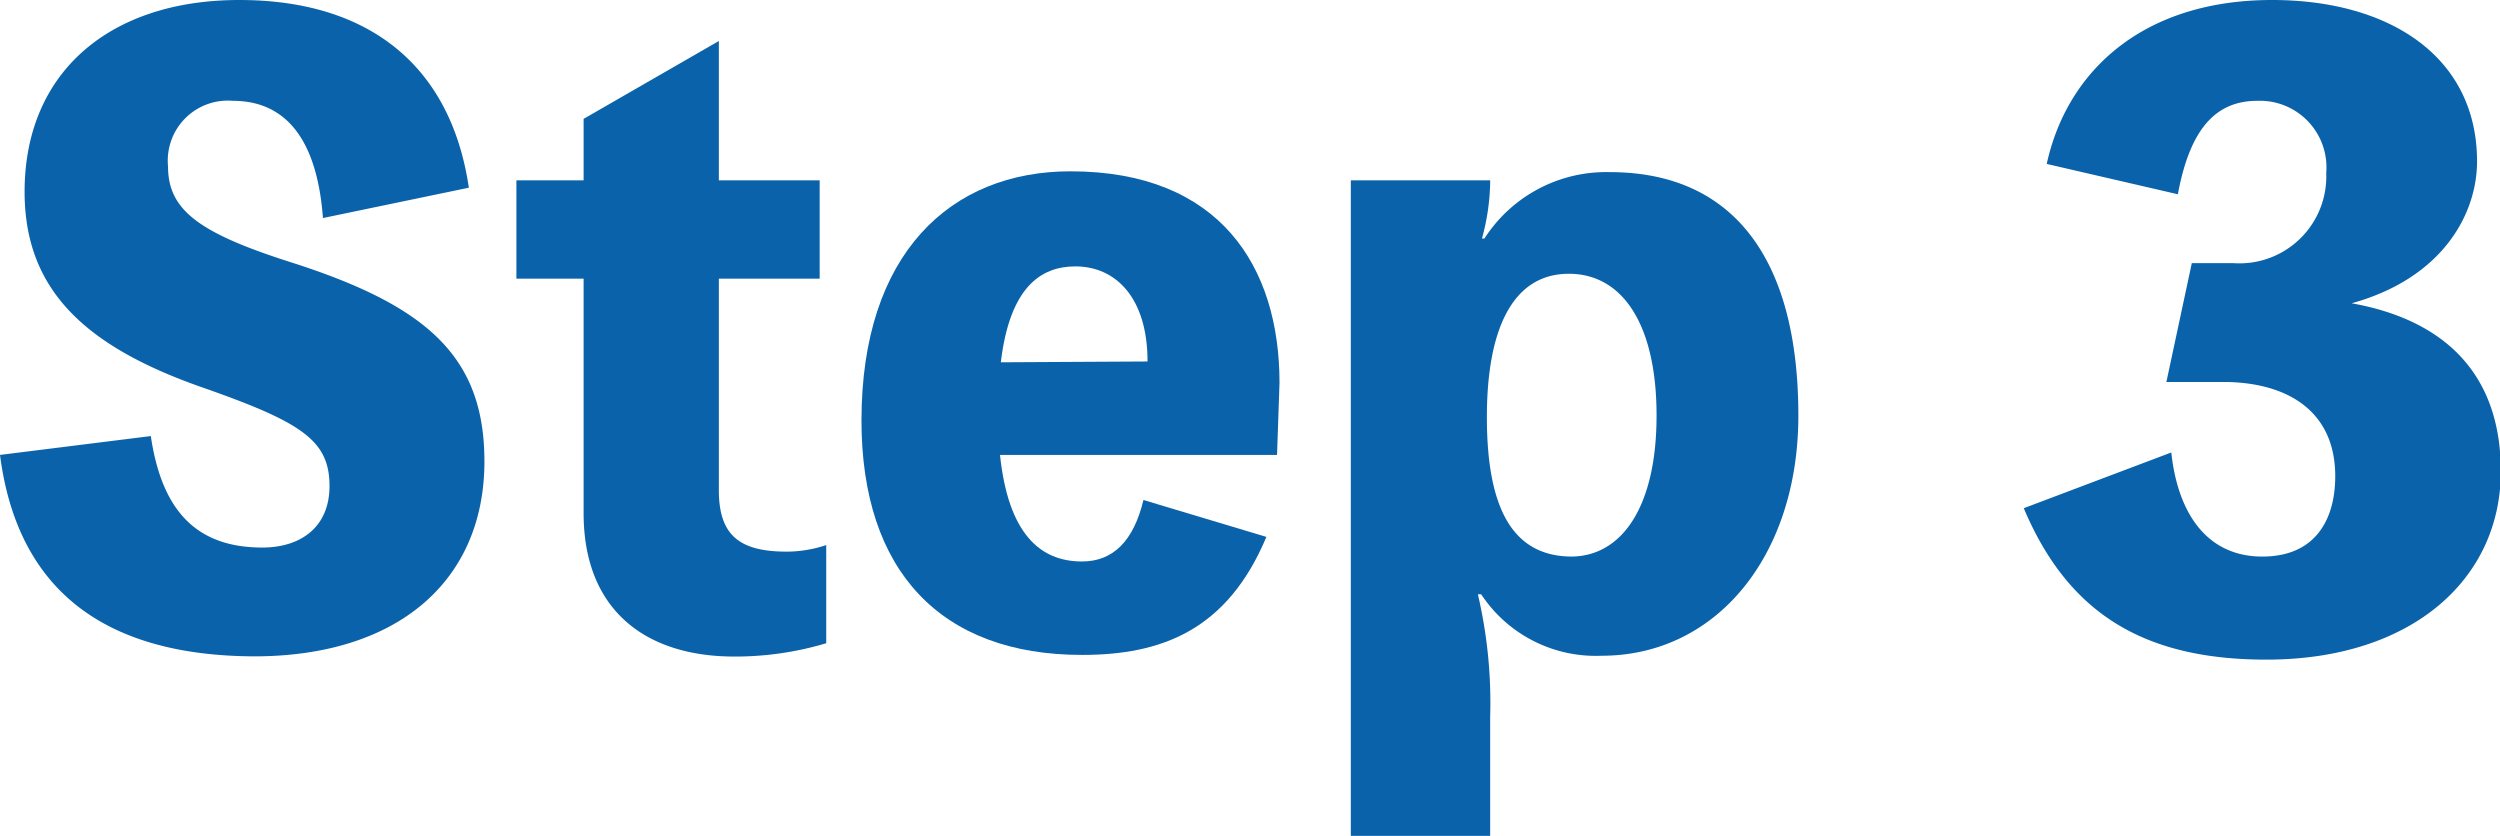
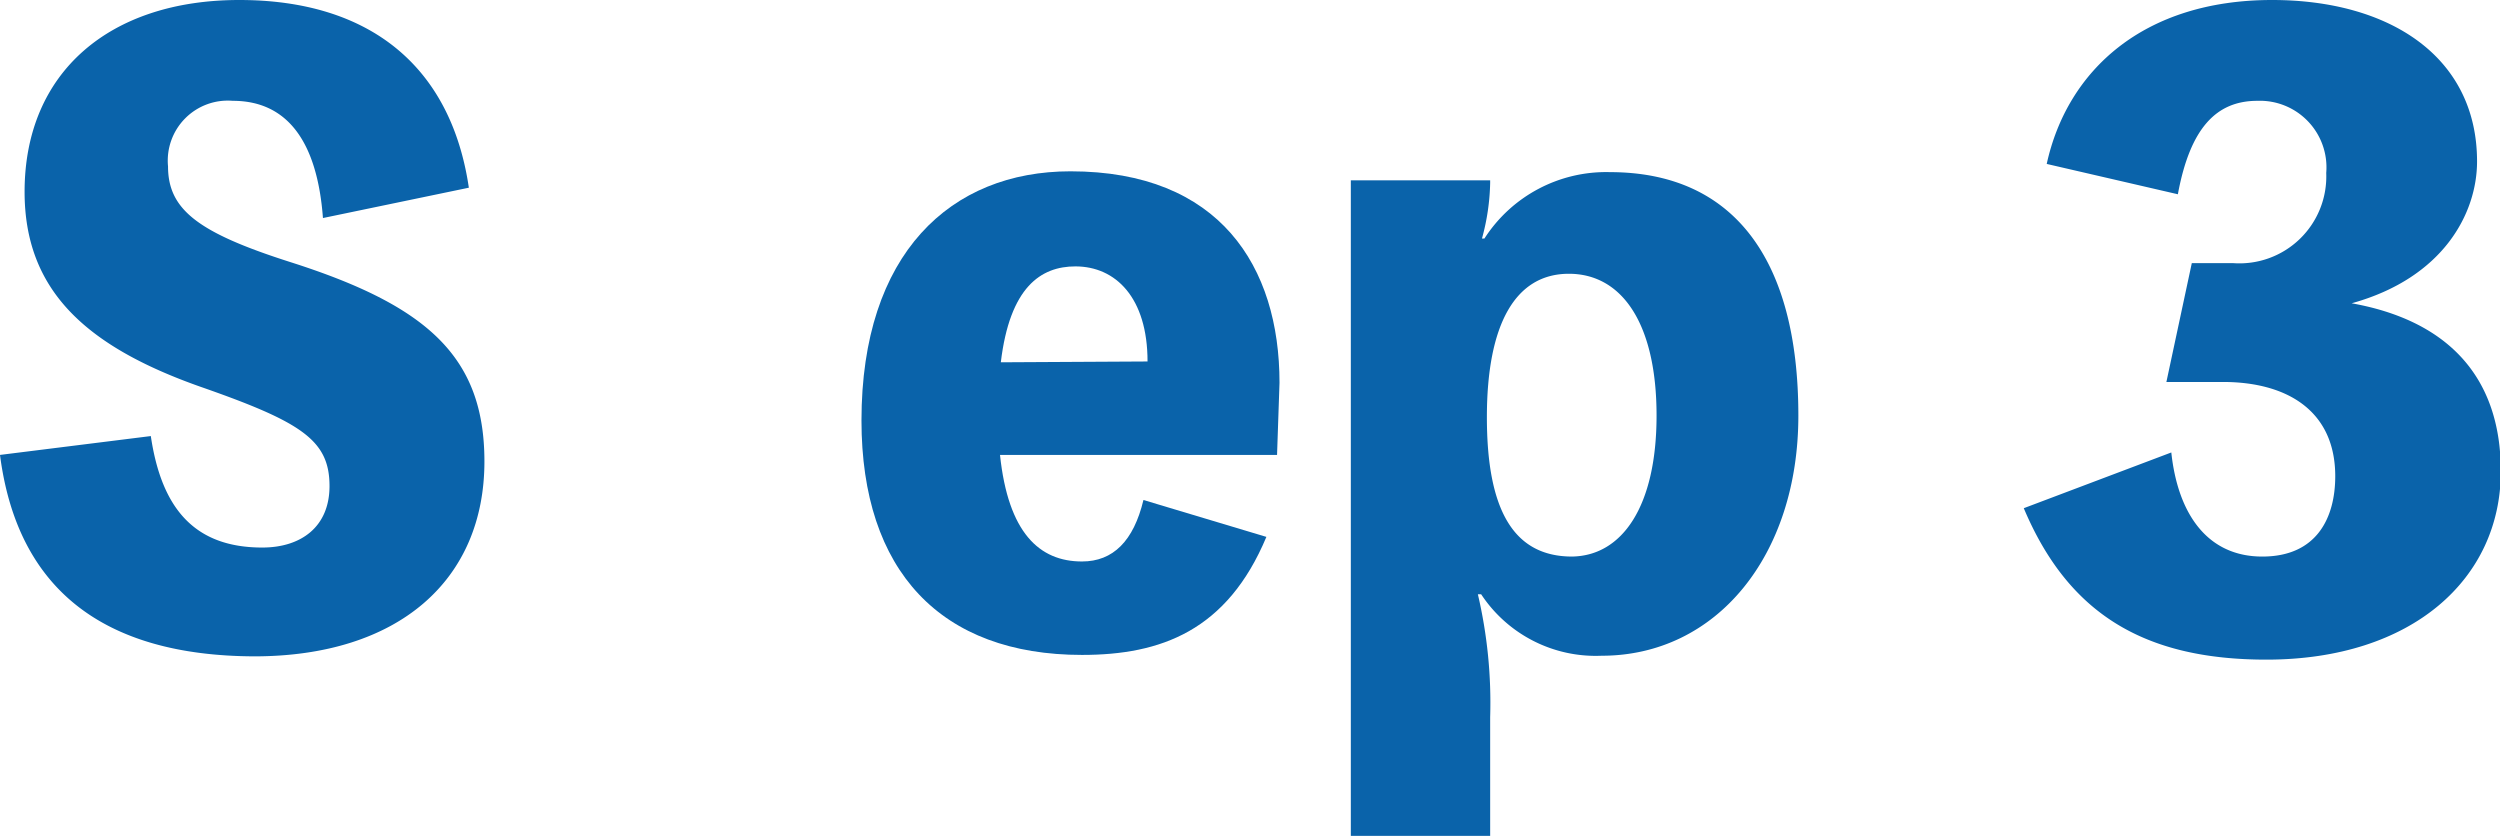
<svg xmlns="http://www.w3.org/2000/svg" viewBox="0 0 122 40.79">
  <defs>
    <style>.cls-1{fill:#0a63aa;}</style>
  </defs>
  <g id="Layer_2" data-name="Layer 2">
    <g id="main">
      <path class="cls-1" d="M7.36,21.28c.52,3.52,2.12,5.44,5.44,5.44,1.88,0,3.28-1,3.28-3,0-2.24-1.36-3.12-6.28-4.84-5.68-2-8.6-4.76-8.6-9.52C1.2,3.52,5.36,0,11.68,0S22,3.2,22.88,9.16l-7.12,1.48c-.28-3.76-1.76-5.72-4.4-5.72A2.93,2.93,0,0,0,8.2,8.12c0,2.12,1.48,3.24,6,4.68,6.64,2.12,9.44,4.6,9.44,9.72,0,5.8-4.2,9.51-11.24,9.51C5,32,.84,28.71,0,22.2Z" />
-       <path class="cls-1" d="M35.08,23.92c0,2.2,1,3,3.32,3a6.18,6.18,0,0,0,1.92-.32v4.79a15.52,15.52,0,0,1-4.48.65c-4.32,0-7.36-2.25-7.36-7V13.6H25.2V8.8h3.28v-3L35.08,2V8.8H40v4.8H35.08Z" />
      <path class="cls-1" d="M62.32,22.2H48.8c.4,3.8,1.92,5.2,4,5.2,1.52,0,2.52-1,3-3l6,1.8c-1.92,4.59-5.16,5.76-9,5.76-6.88,0-10.76-4.08-10.76-11.44,0-8.16,4.36-12.16,10.2-12.16,7.28,0,10.2,4.64,10.2,10.32ZM56,17.64C56,14.52,54.44,13,52.48,13c-1.68,0-3.2,1-3.64,4.68Z" />
      <path class="cls-1" d="M72.44,11.64A7.06,7.06,0,0,1,78.56,8.4c6,0,9.2,4.2,9.2,11.88,0,6.84-4,11.72-9.6,11.72a6.7,6.7,0,0,1-5.88-3h-.16a23.25,23.25,0,0,1,.6,6v5.8h-6.8V8.8h6.8v.12a10.92,10.92,0,0,1-.4,2.72Zm8.4,8.64c0-4.48-1.68-6.92-4.28-6.92s-4,2.44-4,7,1.32,6.8,4.16,6.8C79.16,27.12,80.84,24.72,80.84,20.28Z" />
      <path class="cls-1" d="M99.88,8c1-4.56,4.72-8,11-8,5.72,0,10,2.76,10,7.88,0,2.52-1.64,5.68-6.12,6.92,4.48.8,7.28,3.4,7.28,8.2,0,5.24-4.32,9.19-11.44,9.19-6,0-9.68-2.27-11.84-7.39l7.2-2.72c.32,3,1.76,5.08,4.44,5.08s3.56-1.92,3.56-3.92c0-3.2-2.36-4.6-5.48-4.6h-2.76l1.24-5.8h2a4.24,4.24,0,0,0,4.56-4.4,3.25,3.25,0,0,0-3.36-3.52c-2,0-3.28,1.32-3.88,4.56Z" />
    </g>
  </g>
</svg>